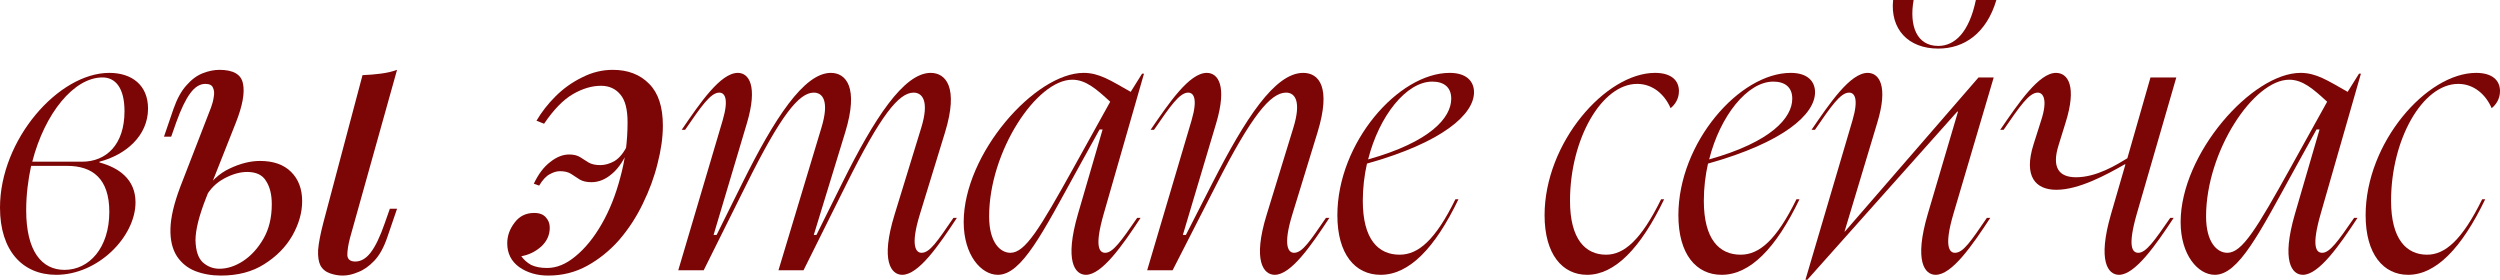
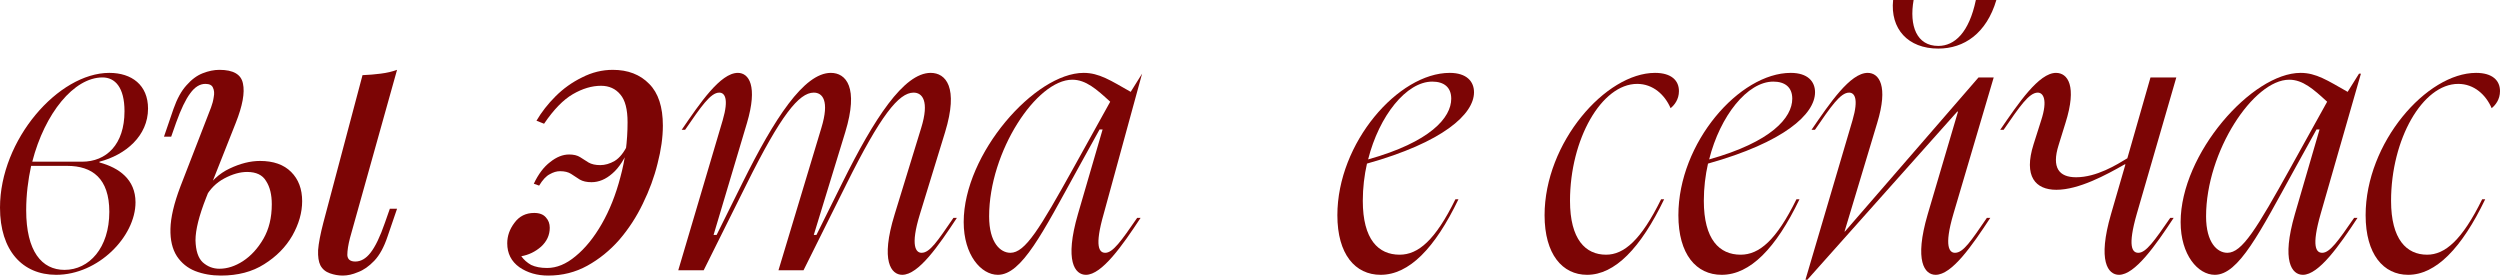
<svg xmlns="http://www.w3.org/2000/svg" viewBox="0 0 395.178 44.22" fill="none">
  <path d="M0 32.82C0 22.08 9.24 11.52 17.28 11.52C20.82 11.52 23.4 13.44 23.4 17.16C23.4 21.48 19.86 24.48 15.72 25.56V25.68C18.84 26.52 21.42 28.38 21.42 31.98C21.42 37.38 15.54 43.44 8.88 43.44C3.54 43.44 0 39.6 0 32.82ZM4.14 33.24C4.14 39.72 6.6 42.66 10.2 42.66C14.1 42.66 17.28 39.18 17.28 33.48C17.28 28.2 14.58 26.22 10.62 26.22H4.92C4.44 28.44 4.14 30.78 4.14 33.24ZM5.1 25.56H12.96C16.8 25.56 19.68 22.86 19.68 17.58C19.68 13.8 18.18 12.24 16.2 12.24C11.7 12.24 7.08 17.88 5.1 25.56Z" fill="#7C0505" />
  <path d="M55.322 37.62C55.042 38.7 54.902 39.6 54.902 40.32C54.942 41 55.362 41.34 56.162 41.34C57.042 41.34 57.842 40.88 58.562 39.96C59.322 39 60.082 37.42 60.842 35.22L61.622 33H62.762L61.262 37.38C60.702 39.06 60.002 40.34 59.162 41.22C58.322 42.1 57.462 42.7 56.582 43.02C55.742 43.38 54.942 43.56 54.182 43.56C53.502 43.56 52.822 43.44 52.142 43.2C51.462 42.96 50.962 42.54 50.642 41.94C50.362 41.38 50.242 40.58 50.282 39.54C50.362 38.46 50.642 37 51.122 35.16L57.302 11.88C58.302 11.84 59.262 11.76 60.182 11.64C61.142 11.52 62.002 11.32 62.762 11.04L55.322 37.62ZM41.102 25.44C43.222 25.44 44.862 26.02 46.022 27.18C47.182 28.34 47.762 29.88 47.762 31.8C47.762 33.6 47.242 35.42 46.202 37.26C45.162 39.06 43.682 40.56 41.762 41.76C39.882 42.96 37.602 43.56 34.922 43.56C33.442 43.56 32.082 43.32 30.842 42.84C29.642 42.36 28.682 41.58 27.962 40.5C27.242 39.38 26.902 37.94 26.942 36.18C26.982 34.38 27.502 32.16 28.502 29.52L33.362 16.98C33.562 16.46 33.702 15.92 33.782 15.36C33.902 14.76 33.862 14.26 33.662 13.86C33.502 13.46 33.102 13.26 32.462 13.26C31.582 13.26 30.782 13.76 30.062 14.76C29.342 15.72 28.602 17.26 27.842 19.38L27.062 21.6H25.922L27.422 17.22C27.982 15.62 28.662 14.38 29.462 13.5C30.262 12.58 31.122 11.94 32.042 11.58C32.962 11.22 33.842 11.04 34.682 11.04C36.882 11.04 38.122 11.76 38.402 13.2C38.722 14.64 38.342 16.72 37.262 19.44L32.582 31.26C31.462 34.1 30.902 36.34 30.902 37.98C30.942 39.62 31.322 40.78 32.042 41.46C32.802 42.14 33.682 42.48 34.682 42.48C35.922 42.48 37.162 42.08 38.402 41.28C39.682 40.44 40.762 39.26 41.642 37.74C42.522 36.22 42.962 34.4 42.962 32.28C42.962 30.76 42.662 29.54 42.062 28.62C41.502 27.66 40.502 27.18 39.062 27.18C37.942 27.18 36.742 27.52 35.462 28.2C34.182 28.88 33.182 29.88 32.462 31.2L32.102 30.54C33.262 28.7 34.662 27.4 36.302 26.64C37.982 25.84 39.582 25.44 41.102 25.44Z" fill="#7C0505" />
  <path d="M86.48 42.36C88 42.36 89.5 41.74 90.98 40.5C92.5 39.26 93.88 37.56 95.12 35.4C96.36 33.24 97.34 30.78 98.06 28.02C98.82 25.26 99.2 22.36 99.2 19.32C99.2 17.28 98.82 15.82 98.06 14.94C97.3 14.02 96.28 13.56 95 13.56C93.56 13.56 92.08 14 90.56 14.88C89.04 15.76 87.52 17.32 86 19.56L84.8 19.08C85.6 17.72 86.6 16.44 87.8 15.24C89.04 14 90.44 13 92 12.24C93.56 11.44 95.18 11.04 96.86 11.04C99.26 11.04 101.18 11.78 102.62 13.26C104.06 14.7 104.78 16.9 104.78 19.86C104.78 21.7 104.5 23.7 103.94 25.86C103.42 27.98 102.64 30.1 101.6 32.22C100.6 34.3 99.36 36.2 97.88 37.92C96.4 39.6 94.72 40.96 92.84 42C90.96 43.04 88.9 43.56 86.66 43.56C84.9 43.56 83.38 43.12 82.1 42.24C80.82 41.32 80.18 40.06 80.18 38.46C80.18 37.3 80.56 36.22 81.32 35.22C82.08 34.18 83.12 33.66 84.44 33.66C85.28 33.66 85.9 33.9 86.3 34.38C86.7 34.82 86.9 35.36 86.9 36C86.9 37.16 86.44 38.16 85.52 39C84.6 39.8 83.56 40.3 82.4 40.5C82.8 41.06 83.32 41.52 83.96 41.88C84.64 42.2 85.48 42.36 86.48 42.36ZM94.88 26.1C95.64 26.1 96.4 25.88 97.16 25.44C97.96 24.96 98.68 24.04 99.32 22.68L99.62 22.98C98.82 25.02 97.88 26.5 96.8 27.42C95.76 28.34 94.66 28.8 93.5 28.8C92.74 28.8 92.12 28.66 91.64 28.38C91.16 28.06 90.7 27.76 90.26 27.48C89.82 27.2 89.24 27.06 88.52 27.06C88 27.06 87.46 27.22 86.9 27.54C86.34 27.82 85.78 28.42 85.22 29.34L84.38 29.04C85.1 27.52 85.96 26.38 86.96 25.62C87.96 24.82 88.96 24.42 89.96 24.42C90.68 24.42 91.26 24.56 91.7 24.84C92.14 25.12 92.58 25.4 93.02 25.68C93.5 25.96 94.12 26.1 94.88 26.1Z" fill="#7C0505" />
  <path d="M114.234 19.02C115.254 15.54 114.534 14.64 113.694 14.64C112.314 14.64 110.814 16.86 108.294 20.52H107.754C110.634 16.32 113.874 11.52 116.634 11.52C118.374 11.52 119.814 13.56 118.074 19.44L112.794 37.14H113.274L117.414 28.8C122.394 18.78 127.074 11.52 131.334 11.52C133.734 11.52 135.774 13.8 133.614 20.88L128.634 37.14H129.054L133.194 28.8C138.174 18.78 142.854 11.52 147.114 11.52C149.514 11.52 151.554 13.8 149.394 20.88L145.434 33.78C143.814 39 144.834 39.96 145.674 39.96C146.994 39.96 148.194 38.1 150.714 34.44H151.254C148.374 38.82 145.194 43.44 142.614 43.44C140.874 43.44 139.134 41.28 141.414 33.9L145.614 20.22C146.934 15.96 145.794 14.64 144.414 14.64C142.074 14.64 139.194 18.24 133.794 29.1L127.014 42.72H123.054L129.834 20.22C131.154 15.9 130.014 14.64 128.634 14.64C126.294 14.64 123.414 18.24 118.014 29.1L111.234 42.72H107.214L114.234 19.02Z" fill="#7C0505" />
-   <path d="M159.713 39.96C162.052 39.96 164.333 36.18 169.733 26.46L175.492 16.08C173.333 14.1 171.652 12.6 169.493 12.6C163.853 12.6 156.352 23.94 156.352 34.2C156.352 38.4 158.152 39.96 159.713 39.96ZM152.332 35.1C152.332 24.3 163.612 11.52 171.292 11.52C173.753 11.52 175.552 12.72 178.732 14.52L180.533 11.64H180.833L174.472 33.78C172.972 39 173.753 39.96 174.712 39.96C175.912 39.96 177.232 38.1 179.752 34.44H180.293C177.412 38.82 174.172 43.44 171.652 43.44C169.912 43.44 168.233 41.28 170.392 33.84L174.292 20.46H173.813L170.332 26.76C164.812 36.78 161.513 43.44 157.732 43.44C155.092 43.44 152.332 40.32 152.332 35.1Z" fill="#7C0505" />
-   <path d="M188.355 19.02C189.375 15.54 188.655 14.64 187.815 14.64C186.435 14.64 184.935 16.86 182.415 20.52H181.875C184.755 16.32 187.995 11.52 190.755 11.52C192.555 11.52 193.995 13.56 192.255 19.44L186.975 37.14H187.455L191.715 28.8C196.815 18.84 201.495 11.52 205.995 11.52C208.515 11.52 210.435 13.8 208.275 20.88L204.315 33.78C202.695 39 203.715 39.96 204.555 39.96C205.875 39.96 207.075 38.1 209.595 34.44H210.135C207.255 38.82 204.075 43.44 201.495 43.44C199.755 43.44 197.955 41.28 200.235 33.9L204.435 20.22C205.755 15.96 204.675 14.64 203.295 14.64C200.835 14.64 197.835 18.3 192.315 29.1L185.355 42.72H181.335L188.355 19.02Z" fill="#7C0505" />
+   <path d="M159.713 39.96C162.052 39.96 164.333 36.18 169.733 26.46L175.492 16.08C173.333 14.1 171.652 12.6 169.493 12.6C163.853 12.6 156.352 23.94 156.352 34.2C156.352 38.4 158.152 39.96 159.713 39.96ZM152.332 35.1C152.332 24.3 163.612 11.52 171.292 11.52C173.753 11.52 175.552 12.72 178.732 14.52L180.533 11.64L174.472 33.78C172.972 39 173.753 39.96 174.712 39.96C175.912 39.96 177.232 38.1 179.752 34.44H180.293C177.412 38.82 174.172 43.44 171.652 43.44C169.912 43.44 168.233 41.28 170.392 33.84L174.292 20.46H173.813L170.332 26.76C164.812 36.78 161.513 43.44 157.732 43.44C155.092 43.44 152.332 40.32 152.332 35.1Z" fill="#7C0505" />
  <path d="M211.399 34.02C211.399 22.56 221.059 11.52 229.159 11.52C231.859 11.52 232.999 12.9 232.999 14.58C232.999 18.06 228.079 22.5 216.079 25.86C215.659 27.72 215.419 29.7 215.419 31.74C215.419 37.86 217.879 40.26 221.239 40.26C224.179 40.26 226.879 37.98 230.059 31.5H230.539C226.819 39.24 222.739 43.44 218.239 43.44C214.219 43.44 211.399 40.2 211.399 34.02ZM216.259 25.2C226.099 22.44 229.399 18.6 229.399 15.6C229.399 13.8 228.259 12.9 226.399 12.9C222.319 12.9 217.999 18.3 216.259 25.2Z" fill="#7C0505" />
  <path d="M244.153 34.02C244.153 22.56 253.814 11.52 261.613 11.52C264.192 11.52 265.392 12.72 265.392 14.4C265.392 15.72 264.672 16.62 264.072 17.1C263.172 15 261.313 13.26 258.793 13.26C253.154 13.26 248.173 22.02 248.173 31.74C248.173 37.86 250.632 40.26 253.874 40.26C256.694 40.26 259.393 37.98 262.572 31.5H263.052C259.333 39.24 255.254 43.44 250.872 43.44C246.973 43.44 244.153 40.2 244.153 34.02Z" fill="#7C0505" />
  <path d="M265.304 34.02C265.304 22.56 274.965 11.52 283.066 11.52C285.766 11.52 286.906 12.9 286.906 14.58C286.906 18.06 281.986 22.5 269.986 25.86C269.566 27.72 269.326 29.7 269.326 31.74C269.326 37.86 271.786 40.26 275.145 40.26C278.085 40.26 280.787 37.98 283.966 31.5H284.446C280.727 39.24 276.645 43.44 272.146 43.44C268.126 43.44 265.304 40.2 265.304 34.02ZM270.166 25.2C280.004 22.44 283.306 18.6 283.306 15.6C283.306 13.8 282.166 12.9 280.304 12.9C276.225 12.9 271.906 18.3 270.166 25.2Z" fill="#7C0505" />
  <path d="M286.348 20.52C289.228 16.32 292.467 11.52 295.227 11.52C297.029 11.52 298.528 13.56 296.729 19.44L291.567 36.6H291.627L312.748 12.24H315.148L308.787 33.78C307.227 39.06 308.187 39.96 309.027 39.96C310.349 39.96 311.549 38.1 314.068 34.44H314.608C311.729 38.82 308.547 43.44 305.967 43.44C304.227 43.44 302.548 41.28 304.707 33.9L309.506 17.64H309.386L285.688 44.22H285.388L292.827 19.02C293.847 15.54 293.127 14.64 292.287 14.64C290.907 14.64 289.408 16.86 286.888 20.52H286.348ZM299.248 0H302.488C301.768 4.08 302.968 7.26 306.387 7.26C308.967 7.26 311.249 5.16 312.328 0H315.568C314.008 5.28 310.469 7.68 306.387 7.68C301.588 7.68 298.768 4.56 299.248 0Z" fill="#7C0505" />
  <path d="M316.173 20.52C319.052 16.32 322.292 11.52 324.991 11.52C326.851 11.52 328.353 13.56 326.491 19.44L325.411 22.92C324.271 26.52 325.471 28.02 328.173 28.02C331.413 28.02 334.592 26.04 336.272 25.02L339.931 12.24H344.013L337.771 33.78C336.272 39 337.051 39.96 338.011 39.96C339.211 39.96 340.531 38.1 343.053 34.44H343.593C340.711 38.82 337.471 43.44 334.952 43.44C333.212 43.44 331.532 41.28 333.692 33.84L335.972 25.98H335.852C332.912 27.66 328.593 30 325.051 30C321.752 30 319.832 27.9 321.452 22.8L322.652 19.02C323.731 15.72 322.952 14.64 322.112 14.64C320.732 14.64 319.232 16.86 316.713 20.52H316.173Z" fill="#7C0505" />
  <path d="M352.076 39.96C354.416 39.96 356.695 36.18 362.097 26.46L367.856 16.08C365.696 14.1 364.017 12.6 361.857 12.6C356.216 12.6 348.717 23.94 348.717 34.2C348.717 38.4 350.517 39.96 352.076 39.96ZM344.695 35.1C344.695 24.3 355.976 11.52 363.657 11.52C366.116 11.52 367.916 12.72 371.095 14.52L372.895 11.64H373.195L366.836 33.78C365.336 39 366.116 39.96 367.076 39.96C368.276 39.96 369.596 38.1 372.115 34.44H372.655C369.776 38.82 366.536 43.44 364.017 43.44C362.277 43.44 360.595 41.28 362.757 33.84L366.656 20.46H366.176L362.697 26.76C357.175 36.78 353.876 43.44 350.097 43.44C347.455 43.44 344.695 40.32 344.695 35.1Z" fill="#7C0505" />
  <path d="M373.937 34.02C373.937 22.56 383.598 11.52 391.399 11.52C393.979 11.52 395.178 12.72 395.178 14.4C395.178 15.72 394.459 16.62 393.859 17.1C392.959 15 391.099 13.26 388.577 13.26C382.938 13.26 377.959 22.02 377.959 31.74C377.959 37.86 380.419 40.26 383.658 40.26C386.478 40.26 389.177 37.98 392.359 31.5H392.839C389.117 39.24 385.038 43.44 380.659 43.44C376.759 43.44 373.937 40.2 373.937 34.02Z" fill="#7C0505" />
</svg>